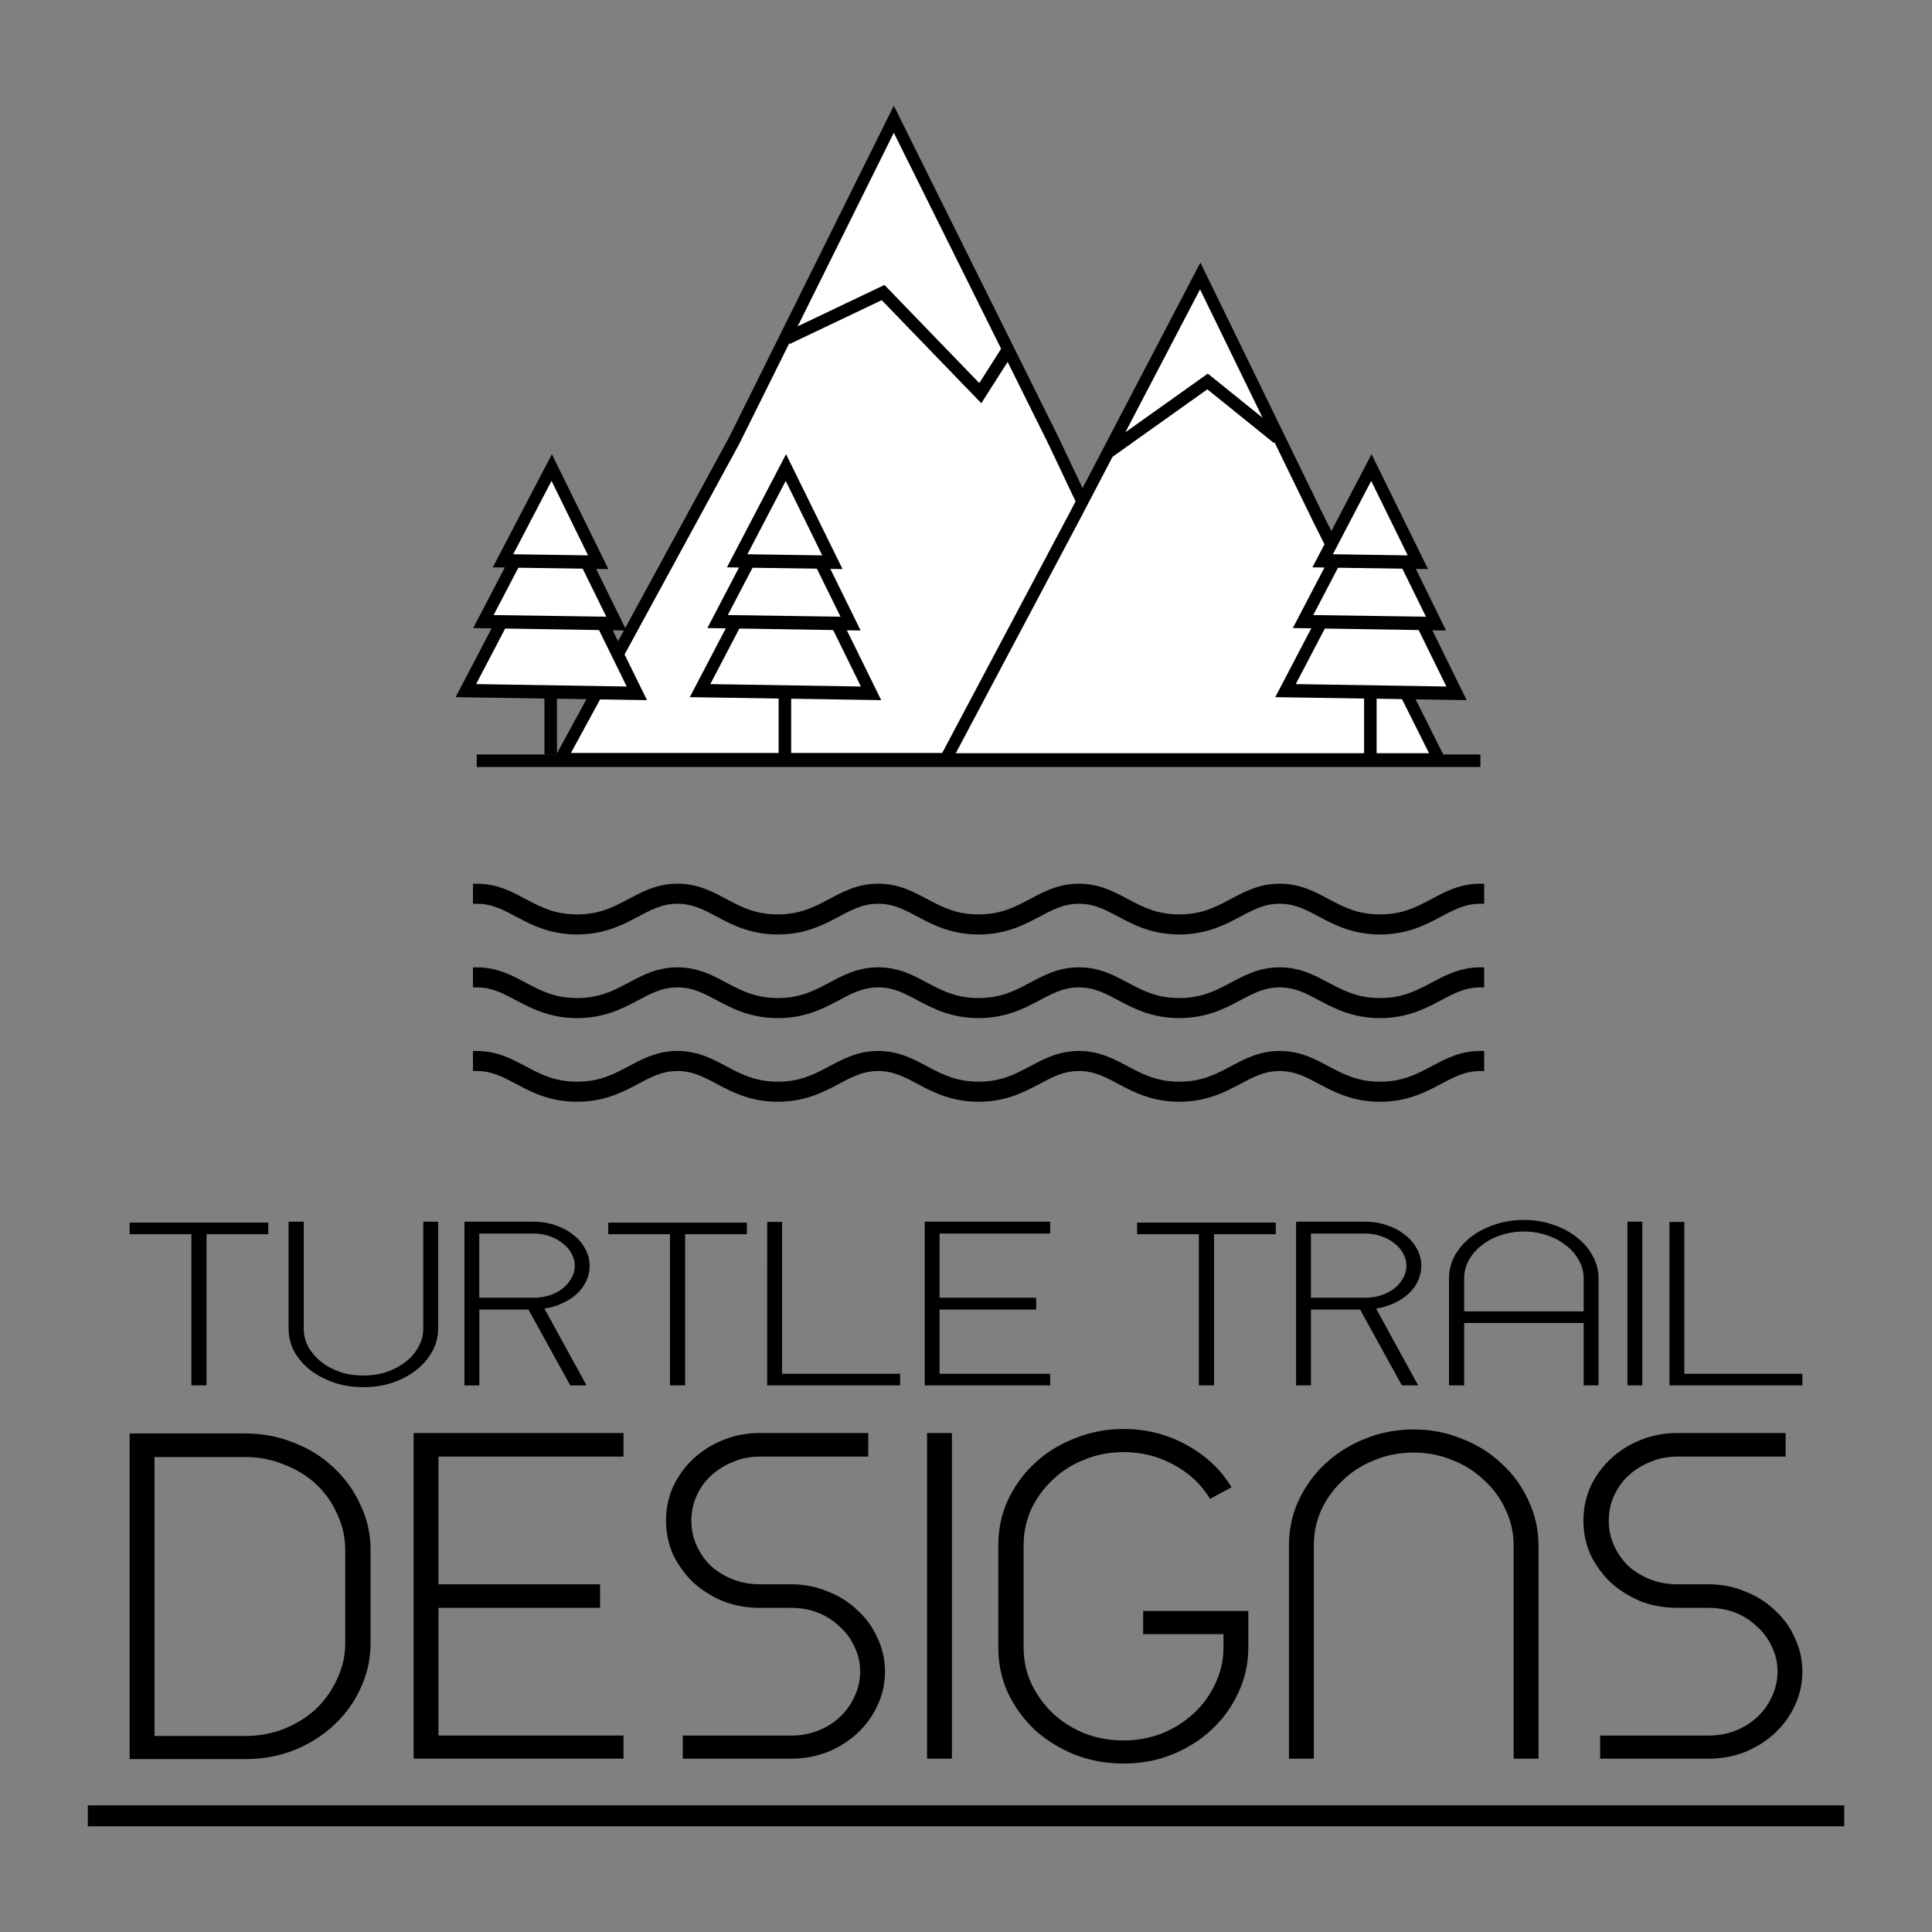
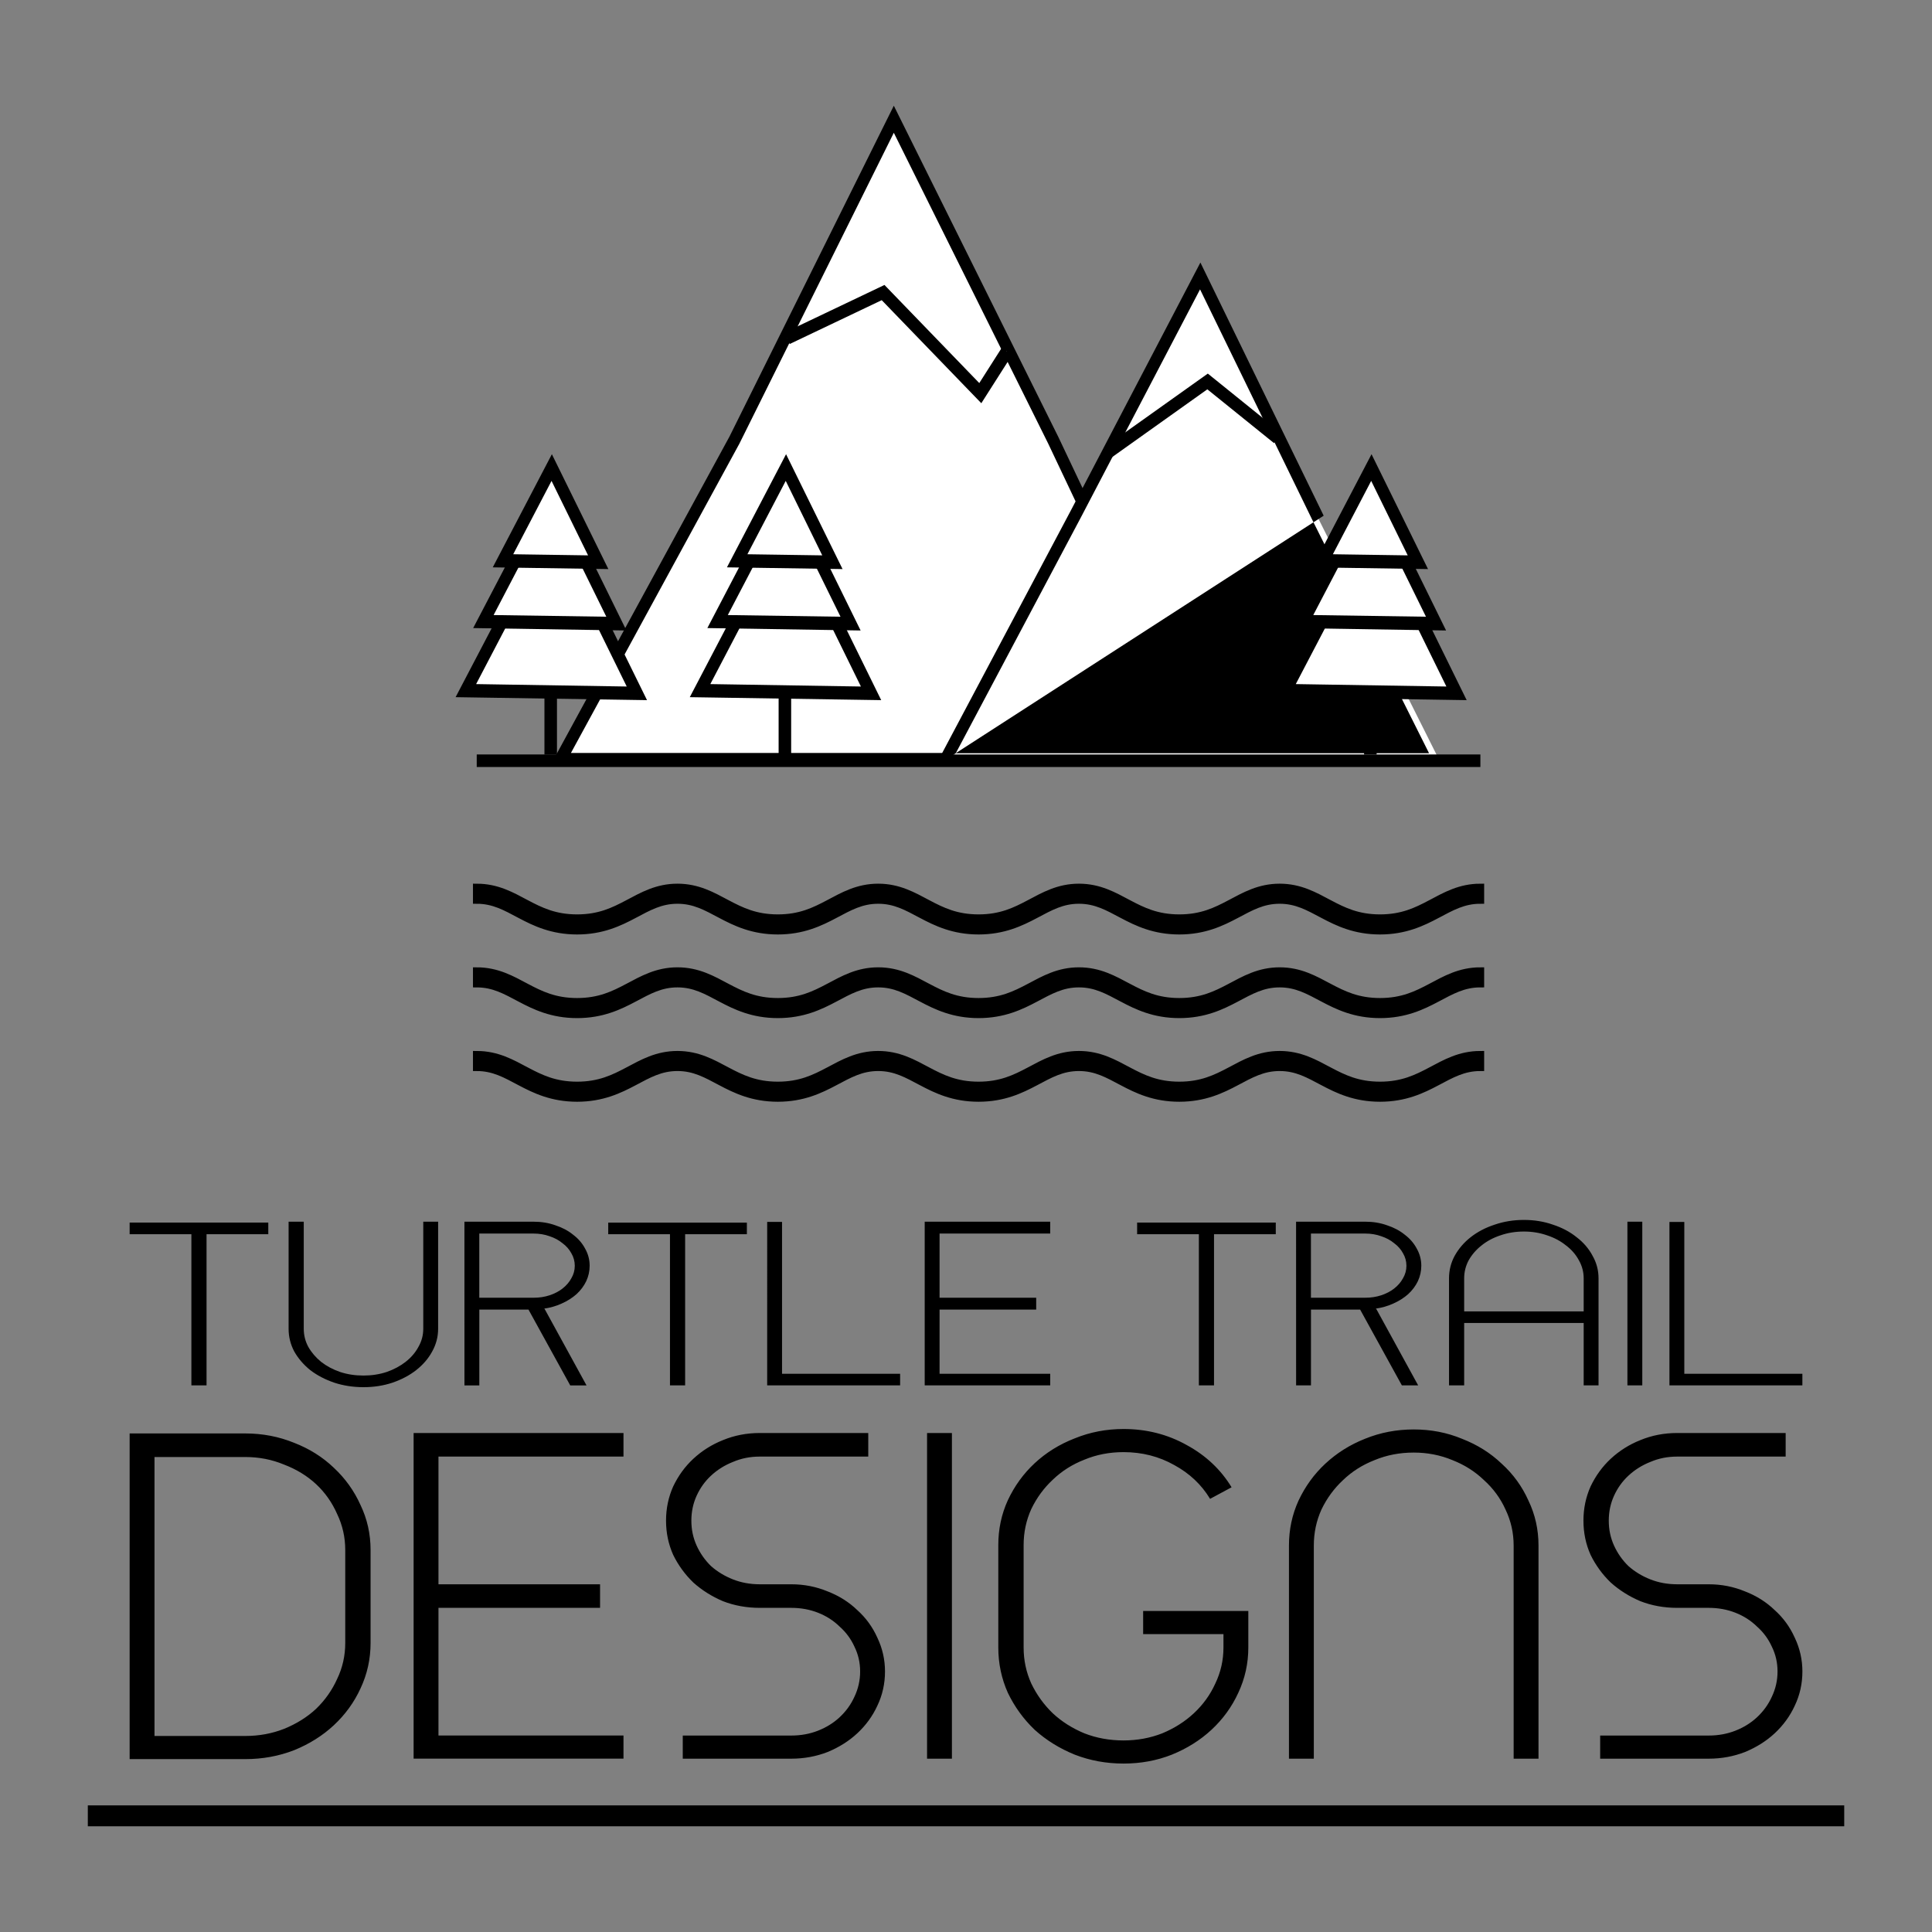
<svg xmlns="http://www.w3.org/2000/svg" id="svg1" version="1.1" viewBox="0 0 550 550" height="550mm" width="550mm">
  <rect x="0" y="0" width="550" height="550" fill="#808080" stroke="none" />
  <defs id="defs1" />
  <g transform="translate(-5,-13.934)" id="layer1">
    <g transform="matrix(2.381,0,0,2.381,18.095,10.864)" id="g4">
      <g transform="translate(11.5,7.145)" style="display:inline;fill:#000000;fill-opacity:0;stroke:#000000;stroke-width:0.9;stroke-dasharray:none;stroke-opacity:1" id="g14">
        <g style="fill:#000000;fill-opacity:0;stroke:#000000;stroke-width:0.9;stroke-dasharray:none;stroke-opacity:1" id="path13">
          <path id="path39" d="m 160,101 c -4.472,0 -6.343,3.672 -12,3.672 -5.657,0 -7.528,-3.672 -12,-3.672 -4.472,0 -6.343,3.672 -12,3.672 -5.657,0 -7.528,-3.672 -12,-3.672 -4.472,0 -6.343,3.672 -12,3.672 -5.657,0 -7.528,-3.672 -12,-3.672 -4.472,0 -6.343,3.672 -12,3.672 -5.657,0 -7.528,-3.672 -12,-3.672 -4.472,0 -6.343,3.672 -12,3.672 C 46.343,104.672 44.472,101 40,101" style="color:#000000;fill:#000000;fill-opacity:0;stroke:#000000;stroke-width:0.9;stroke-dasharray:none;stroke-opacity:1" />
          <path id="path40" d="m 40,100.25 v 1.5 c 2.031,0 3.456,0.822 5.205,1.748 1.749,0.926 3.804,1.924 6.795,1.924 2.991,0 5.045,-0.997 6.795,-1.924 C 60.544,102.572 61.969,101.75 64,101.75 c 2.031,0 3.456,0.822 5.205,1.748 1.749,0.926 3.804,1.924 6.795,1.924 2.991,0 5.045,-0.997 6.795,-1.924 C 84.544,102.572 85.969,101.75 88,101.75 c 2.031,0 3.456,0.822 5.205,1.748 1.749,0.926 3.804,1.924 6.795,1.924 2.991,0 5.045,-0.997 6.795,-1.924 1.749,-0.926 3.174,-1.748 5.205,-1.748 2.031,0 3.456,0.822 5.205,1.748 1.749,0.926 3.804,1.924 6.795,1.924 2.991,0 5.045,-0.997 6.795,-1.924 1.749,-0.926 3.174,-1.748 5.205,-1.748 2.031,0 3.456,0.822 5.205,1.748 1.749,0.926 3.804,1.924 6.795,1.924 2.991,0 5.045,-0.997 6.795,-1.924 C 156.544,102.572 157.969,101.75 160,101.75 v -1.5 c -2.441,0 -4.188,1.014 -5.906,1.924 -1.718,0.91 -3.428,1.748 -6.094,1.748 -2.666,0 -4.375,-0.838 -6.094,-1.748 C 140.188,101.264 138.441,100.25 136,100.25 c -2.441,0 -4.188,1.014 -5.906,1.924 -1.718,0.91 -3.428,1.748 -6.094,1.748 -2.666,0 -4.375,-0.838 -6.094,-1.748 C 116.188,101.264 114.441,100.25 112,100.25 c -2.441,0 -4.188,1.014 -5.906,1.924 -1.718,0.91 -3.428,1.748 -6.094,1.748 -2.666,0 -4.375,-0.838 -6.094,-1.748 C 92.188,101.264 90.441,100.25 88,100.25 c -2.441,0 -4.188,1.014 -5.906,1.924 -1.718,0.91 -3.428,1.748 -6.094,1.748 -2.666,0 -4.375,-0.838 -6.094,-1.748 C 68.188,101.264 66.441,100.25 64,100.25 c -2.441,0 -4.188,1.014 -5.906,1.924 -1.718,0.91 -3.428,1.748 -6.094,1.748 -2.666,0 -4.375,-0.838 -6.094,-1.748 C 44.188,101.264 42.441,100.25 40,100.25 Z" style="color:#000000;fill:#000000;fill-opacity:0;stroke:#000000;stroke-width:0.9;stroke-dasharray:none;stroke-opacity:1" />
        </g>
        <g style="fill:#000000;fill-opacity:0;stroke:#000000;stroke-width:0.9;stroke-dasharray:none;stroke-opacity:1" id="path13-1">
          <path id="path41" d="m 160,111 c -4.472,0 -6.343,3.672 -12,3.672 -5.657,0 -7.528,-3.672 -12,-3.672 -4.472,0 -6.343,3.672 -12,3.672 -5.657,0 -7.528,-3.672 -12,-3.672 -4.472,0 -6.343,3.672 -12,3.672 -5.657,0 -7.528,-3.672 -12,-3.672 -4.472,0 -6.343,3.672 -12,3.672 -5.657,0 -7.528,-3.672 -12,-3.672 -4.472,0 -6.343,3.672 -12,3.672 C 46.343,114.672 44.472,111 40,111" style="color:#000000;fill:#000000;fill-opacity:0;stroke:#000000;stroke-width:0.9;stroke-dasharray:none;stroke-opacity:1" />
          <path id="path42" d="m 40,110.25 v 1.5 c 2.031,0 3.456,0.822 5.205,1.748 1.749,0.926 3.804,1.924 6.795,1.924 2.991,0 5.045,-0.997 6.795,-1.924 C 60.544,112.572 61.969,111.75 64,111.75 c 2.031,0 3.456,0.822 5.205,1.748 1.749,0.926 3.804,1.924 6.795,1.924 2.991,0 5.045,-0.997 6.795,-1.924 C 84.544,112.572 85.969,111.75 88,111.75 c 2.031,0 3.456,0.822 5.205,1.748 1.749,0.926 3.804,1.924 6.795,1.924 2.991,0 5.045,-0.997 6.795,-1.924 1.749,-0.926 3.174,-1.748 5.205,-1.748 2.031,0 3.456,0.822 5.205,1.748 1.749,0.926 3.804,1.924 6.795,1.924 2.991,0 5.045,-0.997 6.795,-1.924 1.749,-0.926 3.174,-1.748 5.205,-1.748 2.031,0 3.456,0.822 5.205,1.748 1.749,0.926 3.804,1.924 6.795,1.924 2.991,0 5.045,-0.997 6.795,-1.924 C 156.544,112.572 157.969,111.75 160,111.75 v -1.5 c -2.441,0 -4.188,1.014 -5.906,1.924 -1.718,0.91 -3.428,1.748 -6.094,1.748 -2.666,0 -4.375,-0.838 -6.094,-1.748 C 140.188,111.264 138.441,110.25 136,110.25 c -2.441,0 -4.188,1.014 -5.906,1.924 -1.718,0.91 -3.428,1.748 -6.094,1.748 -2.666,0 -4.375,-0.838 -6.094,-1.748 C 116.188,111.264 114.441,110.25 112,110.25 c -2.441,0 -4.188,1.014 -5.906,1.924 -1.718,0.91 -3.428,1.748 -6.094,1.748 -2.666,0 -4.375,-0.838 -6.094,-1.748 C 92.188,111.264 90.441,110.25 88,110.25 c -2.441,0 -4.188,1.014 -5.906,1.924 -1.718,0.91 -3.428,1.748 -6.094,1.748 -2.666,0 -4.375,-0.838 -6.094,-1.748 C 68.188,111.264 66.441,110.25 64,110.25 c -2.441,0 -4.188,1.014 -5.906,1.924 -1.718,0.91 -3.428,1.748 -6.094,1.748 -2.666,0 -4.375,-0.838 -6.094,-1.748 C 44.188,111.264 42.441,110.25 40,110.25 Z" style="color:#000000;fill:#000000;fill-opacity:0;stroke:#000000;stroke-width:0.9;stroke-dasharray:none;stroke-opacity:1" />
        </g>
        <g style="fill:#000000;fill-opacity:0;stroke:#000000;stroke-width:0.9;stroke-dasharray:none;stroke-opacity:1" id="path13-7">
          <path id="path43" d="m 160,121 c -4.472,0 -6.343,3.672 -12,3.672 -5.657,0 -7.528,-3.672 -12,-3.672 -4.472,0 -6.343,3.672 -12,3.672 -5.657,0 -7.528,-3.672 -12,-3.672 -4.472,0 -6.343,3.672 -12,3.672 -5.657,0 -7.528,-3.672 -12,-3.672 -4.472,0 -6.343,3.672 -12,3.672 -5.657,0 -7.528,-3.672 -12,-3.672 -4.472,0 -6.343,3.672 -12,3.672 C 46.343,124.672 44.472,121 40,121" style="color:#000000;fill:#000000;fill-opacity:0;stroke:#000000;stroke-width:0.9;stroke-dasharray:none;stroke-opacity:1" />
          <path id="path44" d="m 40,120.25 v 1.5 c 2.031,0 3.456,0.822 5.205,1.748 1.749,0.926 3.804,1.924 6.795,1.924 2.991,0 5.045,-0.997 6.795,-1.924 C 60.544,122.572 61.969,121.75 64,121.75 c 2.031,0 3.456,0.822 5.205,1.748 1.749,0.926 3.804,1.924 6.795,1.924 2.991,0 5.045,-0.997 6.795,-1.924 C 84.544,122.572 85.969,121.75 88,121.75 c 2.031,0 3.456,0.822 5.205,1.748 1.749,0.926 3.804,1.924 6.795,1.924 2.991,0 5.045,-0.997 6.795,-1.924 1.749,-0.926 3.174,-1.748 5.205,-1.748 2.031,0 3.456,0.822 5.205,1.748 1.749,0.926 3.804,1.924 6.795,1.924 2.991,0 5.045,-0.997 6.795,-1.924 1.749,-0.926 3.174,-1.748 5.205,-1.748 2.031,0 3.456,0.822 5.205,1.748 1.749,0.926 3.804,1.924 6.795,1.924 2.991,0 5.045,-0.997 6.795,-1.924 C 156.544,122.572 157.969,121.75 160,121.75 v -1.5 c -2.441,0 -4.188,1.014 -5.906,1.924 -1.718,0.91 -3.428,1.748 -6.094,1.748 -2.666,0 -4.375,-0.838 -6.094,-1.748 C 140.188,121.264 138.441,120.25 136,120.25 c -2.441,0 -4.188,1.014 -5.906,1.924 -1.718,0.91 -3.428,1.748 -6.094,1.748 -2.666,0 -4.375,-0.838 -6.094,-1.748 C 116.188,121.264 114.441,120.25 112,120.25 c -2.441,0 -4.188,1.014 -5.906,1.924 -1.718,0.91 -3.428,1.748 -6.094,1.748 -2.666,0 -4.375,-0.838 -6.094,-1.748 C 92.188,121.264 90.441,120.25 88,120.25 c -2.441,0 -4.188,1.014 -5.906,1.924 -1.718,0.91 -3.428,1.748 -6.094,1.748 -2.666,0 -4.375,-0.838 -6.094,-1.748 C 68.188,121.264 66.441,120.25 64,120.25 c -2.441,0 -4.188,1.014 -5.906,1.924 -1.718,0.91 -3.428,1.748 -6.094,1.748 -2.666,0 -4.375,-0.838 -6.094,-1.748 C 44.188,121.264 42.441,120.25 40,120.25 Z" style="color:#000000;fill:#000000;fill-opacity:0;stroke:#000000;stroke-width:0.9;stroke-dasharray:none;stroke-opacity:1" />
        </g>
      </g>
      <g style="display:inline" id="g3">
        <g style="stroke-width:5.3;stroke-dasharray:none" transform="matrix(1,0,0,1,11.5,7.145)" id="g12-9">
          <g style="fill:#ffffff;stroke:#000000;stroke-width:5.3;stroke-dasharray:none" id="g2-4">
            <g style="stroke-width:4.867;stroke-dasharray:none" transform="matrix(1.01,0,0,1.174,44.697,-14.036)" id="path1-0">
              <path id="path5-3" d="m 44.722,19.112 18.869,32.681 17.925,32.543 -37.585,10e-7 -38.677,-10e-7 20.601,-32.543 z" style="color:#000000;stroke:none;stroke-width:4.867;stroke-dasharray:none" />
              <path id="path6-8" d="M 44.723,17.734 25.264,51.438 4.002,85.025 H 43.93 82.682 L 64.191,51.455 Z m 0,2.756 18.268,31.641 17.359,31.518 H 43.93 6.502 L 26.443,52.15 Z" style="color:#000000;fill:#000000;stroke:none;stroke-width:4.867;stroke-dasharray:none" />
            </g>
            <g style="stroke-width:9.045;stroke-dasharray:none" transform="matrix(0.548,0,0,0.627,50.162,44.213)" id="path2-8">
              <path id="path9-6" d="m 83.701,65.056 28.381,-46.755 27.225,-45.533 25.82,46.344 26.311,45.944 h -54.782 z" style="color:#000000;stroke:none;stroke-width:9.045;stroke-dasharray:none" />
-               <path id="path10-6" d="M 139.346,-29.791 110.986,17.641 81.428,66.336 h 55.229 56.99 L 166.242,18.482 Z m -0.078,5.117 24.746,44.416 25.217,44.033 H 136.656 85.975 L 113.178,18.961 Z" style="color:#000000;fill:#000000;stroke:none;stroke-width:9.045;stroke-dasharray:none" />
+               <path id="path10-6" d="M 139.346,-29.791 110.986,17.641 81.428,66.336 L 166.242,18.482 Z m -0.078,5.117 24.746,44.416 25.217,44.033 H 136.656 85.975 L 113.178,18.961 Z" style="color:#000000;fill:#000000;stroke:none;stroke-width:9.045;stroke-dasharray:none" />
            </g>
          </g>
          <g style="fill:#ffffff;stroke:#000000;stroke-width:1.892;stroke-dasharray:none" transform="matrix(2.801,0,0,2.801,-88.006,-230.755)" id="g9-1">
            <g style="stroke-width:1.853;stroke-dasharray:none" transform="matrix(1.021,0,0,1.021,0.668,-2.109)" id="g8-5">
              <g style="stroke-width:0.684;stroke-dasharray:none" transform="matrix(2.539,0,0,2.891,-136.402,-173.233)" id="path7-6-2-2">
                <path id="path11-6" d="m 70.916,97.826 1.441,-2.42 1.375,2.458 z" style="color:#000000;stroke:none;stroke-width:0.684;stroke-dasharray:none" />
                <path id="path12-1" d="m 72.359,95.213 -1.613,2.707 3.152,0.043 z m -0.006,0.387 1.211,2.166 -2.48,-0.035 z" style="color:#000000;fill:#000000;stroke:none;stroke-width:0.684;stroke-dasharray:none" />
              </g>
              <g style="stroke-width:0.879;stroke-dasharray:none" transform="matrix(1.974,0,0,2.248,-95.603,-113.22)" id="path7-6-8">
                <path id="path15-8" d="m 70.916,97.826 1.441,-2.42 1.375,2.458 z" style="color:#000000;stroke:none;stroke-width:0.879;stroke-dasharray:none" />
                <path id="path18-1" d="m 72.359,95.158 -1.66,2.789 3.246,0.045 z m -0.006,0.496 1.166,2.082 -2.387,-0.031 z" style="color:#000000;fill:#000000;stroke:none;stroke-width:0.879;stroke-dasharray:none" />
              </g>
              <g style="stroke-width:1.228;stroke-dasharray:none" transform="matrix(1.414,0,0,1.61,-55.071,-53.349)" id="path7-7">
                <path id="path19-4" d="m 70.916,97.826 1.441,-2.42 1.375,2.458 z" style="color:#000000;stroke:none;stroke-width:1.228;stroke-dasharray:none" />
                <path id="path20-7" d="m 72.361,95.059 -1.748,2.938 3.418,0.045 z m -0.01,0.693 1.08,1.934 -2.213,-0.029 z" style="color:#000000;fill:#000000;stroke:none;stroke-width:1.228;stroke-dasharray:none" />
              </g>
            </g>
            <g style="stroke-width:1.892;stroke-dasharray:none" id="path8-1">
              <path id="path21-6" d="m 48.857,112.5 v -2.7" style="color:#000000;stroke:none;stroke-width:1.892;stroke-dasharray:none" />
              <path id="path22-0" d="M 48.59,109.801 V 112.5 H 49.125 v -2.699 z" style="color:#000000;fill:#000000;stroke:none;stroke-width:1.892;stroke-dasharray:none" />
            </g>
          </g>
          <g style="fill:#ffffff;stroke:#000000;stroke-width:1.892;stroke-dasharray:none" transform="matrix(2.801,0,0,2.801,-60.006,-230.755)" id="g9-8-7">
            <g style="stroke-width:1.853;stroke-dasharray:none" transform="matrix(1.021,0,0,1.021,0.668,-2.109)" id="g8-8-9">
              <g style="stroke-width:0.684;stroke-dasharray:none" transform="matrix(2.539,0,0,2.891,-136.402,-173.233)" id="path7-6-2-1-4">
                <path id="path23-8" d="m 70.916,97.826 1.441,-2.42 1.375,2.458 z" style="color:#000000;stroke:none;stroke-width:0.684;stroke-dasharray:none" />
                <path id="path24-3" d="m 72.359,95.213 -1.613,2.707 3.152,0.043 z m -0.006,0.387 1.211,2.166 -2.48,-0.035 z" style="color:#000000;fill:#000000;stroke:none;stroke-width:0.684;stroke-dasharray:none" />
              </g>
              <g style="stroke-width:0.879;stroke-dasharray:none" transform="matrix(1.974,0,0,2.248,-95.603,-113.22)" id="path7-6-21-2">
                <path id="path25-2" d="m 70.916,97.826 1.441,-2.42 1.375,2.458 z" style="color:#000000;stroke:none;stroke-width:0.879;stroke-dasharray:none" />
                <path id="path26-4" d="m 72.359,95.158 -1.66,2.789 3.246,0.045 z m -0.006,0.496 1.166,2.082 -2.387,-0.031 z" style="color:#000000;fill:#000000;stroke:none;stroke-width:0.879;stroke-dasharray:none" />
              </g>
              <g style="stroke-width:1.228;stroke-dasharray:none" transform="matrix(1.414,0,0,1.61,-55.071,-53.349)" id="path7-9-1">
                <path id="path27-1" d="m 70.916,97.826 1.441,-2.42 1.375,2.458 z" style="color:#000000;stroke:none;stroke-width:1.228;stroke-dasharray:none" />
                <path id="path28-7" d="m 72.361,95.059 -1.748,2.938 3.418,0.045 z m -0.01,0.693 1.08,1.934 -2.213,-0.029 z" style="color:#000000;fill:#000000;stroke:none;stroke-width:1.228;stroke-dasharray:none" />
              </g>
            </g>
            <g style="stroke-width:1.892;stroke-dasharray:none" id="path8-8-8">
              <path id="path29-9" d="m 48.857,112.5 v -2.7" style="color:#000000;stroke:none;stroke-width:1.892;stroke-dasharray:none" />
              <path id="path30-5" d="M 48.59,109.801 V 112.5 H 49.125 v -2.699 z" style="color:#000000;fill:#000000;stroke:none;stroke-width:1.892;stroke-dasharray:none" />
            </g>
          </g>
          <g style="fill:#ffffff;stroke:#000000;stroke-width:1.892;stroke-dasharray:none" transform="matrix(2.801,0,0,2.801,9.994,-230.755)" id="g9-5-4">
            <g style="stroke-width:1.853;stroke-dasharray:none" transform="matrix(1.021,0,0,1.021,0.668,-2.109)" id="g8-3-7">
              <g style="stroke-width:0.684;stroke-dasharray:none" transform="matrix(2.539,0,0,2.891,-136.402,-173.233)" id="path7-6-2-4-9">
                <path id="path31-4" d="m 70.916,97.826 1.441,-2.42 1.375,2.458 z" style="color:#000000;stroke:none;stroke-width:0.684;stroke-dasharray:none" />
                <path id="path32-8" d="m 72.359,95.213 -1.613,2.707 3.152,0.043 z m -0.006,0.387 1.211,2.166 -2.48,-0.035 z" style="color:#000000;fill:#000000;stroke:none;stroke-width:0.684;stroke-dasharray:none" />
              </g>
              <g style="stroke-width:0.879;stroke-dasharray:none" transform="matrix(1.974,0,0,2.248,-95.603,-113.22)" id="path7-6-5-1">
                <path id="path33-6" d="m 70.916,97.826 1.441,-2.42 1.375,2.458 z" style="color:#000000;stroke:none;stroke-width:0.879;stroke-dasharray:none" />
                <path id="path34-3" d="m 72.359,95.158 -1.66,2.789 3.246,0.045 z m -0.006,0.496 1.166,2.082 -2.387,-0.031 z" style="color:#000000;fill:#000000;stroke:none;stroke-width:0.879;stroke-dasharray:none" />
              </g>
              <g style="stroke-width:1.228;stroke-dasharray:none" transform="matrix(1.414,0,0,1.61,-55.071,-53.349)" id="path7-3-7">
                <path id="path35-0" d="m 70.916,97.826 1.441,-2.42 1.375,2.458 z" style="color:#000000;stroke:none;stroke-width:1.228;stroke-dasharray:none" />
                <path id="path36-3" d="m 72.361,95.059 -1.748,2.938 3.418,0.045 z m -0.01,0.693 1.08,1.934 -2.213,-0.029 z" style="color:#000000;fill:#000000;stroke:none;stroke-width:1.228;stroke-dasharray:none" />
              </g>
            </g>
            <g style="stroke-width:1.892;stroke-dasharray:none" id="path8-7-7">
              <path id="path37-7" d="m 48.857,112.5 v -2.7" style="color:#000000;stroke:none;stroke-width:1.892;stroke-dasharray:none" />
              <path id="path38-1" d="M 48.59,109.801 V 112.5 H 49.125 v -2.699 z" style="color:#000000;fill:#000000;stroke:none;stroke-width:1.892;stroke-dasharray:none" />
            </g>
          </g>
        </g>
        <g transform="translate(11.5,7.145)" style="stroke-width:5.3;stroke-dasharray:none" id="path14-4">
          <path id="path45-4" d="M 40,85.1 H 160" style="color:#000000;fill:#ffffff;stroke-width:5.3;stroke-dasharray:none" />
          <path id="path46-9" d="m 40,84.35 v 1.5 h 120 v -1.5 z" style="color:#000000;fill:#000000;stroke-width:5.3;stroke-dasharray:none" />
        </g>
        <g transform="translate(11.5,7.145)" style="stroke-width:5.3;stroke-dasharray:none" id="path16-0">
          <path id="path47-8" d="m 77.099,34.596 11.487,-5.473 11.622,12.028 3.187,-5" style="color:#000000;fill:#ffffff;stroke-width:5.3;stroke-dasharray:none" />
          <path id="path48-1" d="m 88.75,28.215 -11.975,5.705 0.646,1.354 11,-5.24 11.908,12.322 3.697,-5.803 -1.266,-0.805 -2.674,4.197 z" style="color:#000000;fill:#000000;stroke-width:5.3;stroke-dasharray:none" />
        </g>
        <g transform="translate(11.5,7.145)" style="stroke-width:5.3;stroke-dasharray:none" id="path17-3">
-           <path id="path49-9" d="m 115.436,48.258 11.945,-8.505 8.409,6.785" style="color:#000000;fill:#ffffff;stroke-width:5.3;stroke-dasharray:none" />
          <path id="path50-6" d="m 127.41,38.812 -12.408,8.834 0.869,1.223 11.482,-8.176 7.967,6.428 0.941,-1.168 z" style="color:#000000;fill:#000000;stroke-width:5.3;stroke-dasharray:none" />
        </g>
      </g>
      <path aria-label="TURTLE TRAIL" id="text1-7" d="m 19.195,148.856 v 18.075 h -1.812 v -18.075 h -7.383 v -1.39 h 16.578 v 1.39 z m 27.688,11.31 q 0,1.444 -0.718,2.727 -0.684,1.257 -1.914,2.219 -1.196,0.936 -2.837,1.497 -1.607,0.535 -3.452,0.535 -1.846,0 -3.487,-0.535 -1.641,-0.561 -2.871,-1.497 -1.196,-0.963 -1.914,-2.219 -0.684,-1.283 -0.684,-2.727 v -12.807 h 1.812 v 12.807 q 0,1.15 0.547,2.166 0.581,1.016 1.538,1.791 0.957,0.749 2.256,1.203 1.299,0.428 2.803,0.428 1.47,0 2.769,-0.428 1.299,-0.455 2.256,-1.203 0.991,-0.775 1.538,-1.791 0.581,-1.016 0.581,-2.166 v -12.807 h 1.777 z m 3.145,-12.807 h 8.272 q 1.401,0 2.598,0.428 1.231,0.401 2.119,1.123 0.923,0.695 1.436,1.658 0.547,0.963 0.547,2.059 0,0.963 -0.41,1.845 -0.41,0.856 -1.162,1.551 -0.752,0.668 -1.777,1.123 -0.991,0.455 -2.153,0.615 h 0.103 l 5.025,9.171 h -1.948 l -4.991,-9.064 h -5.879 v 9.064 h -1.777 z m 1.777,9.091 h 6.495 q 1.025,0 1.914,-0.294 0.889,-0.294 1.538,-0.802 0.684,-0.535 1.06,-1.23 0.41,-0.695 0.41,-1.497 0,-0.802 -0.41,-1.497 -0.376,-0.695 -1.06,-1.203 -0.649,-0.535 -1.538,-0.829 -0.889,-0.321 -1.914,-0.321 h -6.495 z m 24.611,-7.594 v 18.075 h -1.812 v -18.075 h -7.383 v -1.39 h 16.578 v 1.39 z m 9.81,-1.471 h 1.777 v 18.155 H 102.121 v 1.39 H 87.115 v 0 h -0.889 z m 18.834,0.695 v 0 -0.722 h 15.006 v 1.417 h -13.229 v 7.674 h 11.554 v 1.417 h -11.554 v 7.674 h 13.229 v 1.39 h -15.006 v 0 0 z m 34.592,0.775 v 18.075 h -1.812 v -18.075 h -7.383 v -1.39 h 16.578 v 1.39 z m 9.81,-1.497 h 8.272 q 1.401,0 2.598,0.428 1.231,0.401 2.119,1.123 0.923,0.695 1.436,1.658 0.547,0.963 0.547,2.059 0,0.963 -0.41,1.845 -0.41,0.856 -1.162,1.551 -0.752,0.668 -1.777,1.123 -0.991,0.455 -2.153,0.615 h 0.103 l 5.025,9.171 h -1.948 l -4.991,-9.064 h -5.879 v 9.064 h -1.777 z m 1.777,9.091 h 6.495 q 1.025,0 1.914,-0.294 0.889,-0.294 1.538,-0.802 0.684,-0.535 1.06,-1.23 0.41,-0.695 0.41,-1.497 0,-0.802 -0.41,-1.497 -0.376,-0.695 -1.06,-1.203 -0.649,-0.535 -1.538,-0.829 -0.889,-0.321 -1.914,-0.321 h -6.495 z m 32.61,-2.326 q 0,-1.15 -0.581,-2.166 -0.547,-1.016 -1.538,-1.765 -0.957,-0.775 -2.256,-1.203 -1.299,-0.455 -2.769,-0.455 -1.504,0 -2.803,0.455 -1.299,0.428 -2.256,1.203 -0.957,0.749 -1.538,1.765 -0.547,1.016 -0.547,2.166 v 3.957 h 14.288 z m -14.288,5.348 v 7.46 h -1.812 v -12.807 q 0,-1.444 0.684,-2.701 0.718,-1.283 1.914,-2.219 1.231,-0.963 2.871,-1.497 1.641,-0.561 3.487,-0.561 1.846,0 3.452,0.561 1.641,0.535 2.837,1.497 1.231,0.936 1.914,2.219 0.718,1.257 0.718,2.701 v 3.957 1.39 7.46 h -1.777 v -7.46 z m 19.518,-12.112 h 1.777 v 19.572 h -1.777 z m 5.025,0.027 h 1.777 v 18.155 h 14.117 v 1.39 h -15.006 v 0 h -0.889 z" style="-inkscape-font-specification:TimeBurner;stroke-width:0;paint-order:fill markers stroke" />
      <path aria-label="DESIGNS" id="text2-6" d="m 12.972,208.847 h 10.86 q 2.458,0 4.63,-0.851 2.229,-0.904 3.83,-2.394 1.6,-1.543 2.515,-3.564 0.972,-2.021 0.972,-4.309 v -11.117 q 0,-2.287 -0.972,-4.309 -0.915,-2.074 -2.515,-3.564 -1.6,-1.489 -3.83,-2.34 -2.172,-0.904 -4.63,-0.904 h -10.86 z m -2.972,2.766 v -0.16 -38.777 h 13.832 q 3.087,0 5.83,1.117 2.744,1.064 4.744,2.979 2.058,1.915 3.201,4.468 1.2,2.5 1.2,5.372 v 11.117 q 0,2.872 -1.2,5.426 -1.143,2.5 -3.201,4.415 -2.001,1.862 -4.744,2.979 -2.744,1.064 -5.83,1.064 z m 33.953,-37.553 v 0 -1.436 h 25.093 v 2.819 h -22.121 v 15.266 h 19.32 v 2.819 h -19.32 v 15.266 h 22.121 v 2.766 h -25.093 v 0 0 z m 54.358,-1.436 v 2.819 h -12.975 q -1.715,0 -3.201,0.638 -1.486,0.585 -2.629,1.649 -1.086,1.011 -1.715,2.394 -0.629,1.383 -0.629,2.979 0,1.596 0.629,2.979 0.629,1.383 1.715,2.447 1.143,1.011 2.629,1.596 1.486,0.585 3.201,0.585 h 3.773 q 2.286,0 4.344,0.851 2.058,0.798 3.544,2.234 1.543,1.383 2.401,3.298 0.915,1.915 0.915,4.043 0,2.181 -0.915,4.096 -0.857,1.862 -2.401,3.298 -1.486,1.383 -3.544,2.234 -2.058,0.798 -4.344,0.798 h -12.975 v -2.766 h 12.975 q 1.715,0 3.201,-0.585 1.486,-0.585 2.572,-1.596 1.143,-1.064 1.772,-2.447 0.686,-1.436 0.686,-3.032 0,-1.596 -0.686,-2.979 -0.629,-1.383 -1.772,-2.394 -1.086,-1.064 -2.572,-1.649 -1.486,-0.585 -3.201,-0.585 h -3.773 q -2.344,0 -4.401,-0.798 -2.001,-0.851 -3.544,-2.234 -1.486,-1.436 -2.401,-3.298 -0.857,-1.915 -0.857,-4.096 0,-2.181 0.857,-4.096 0.915,-1.915 2.401,-3.298 1.543,-1.436 3.544,-2.234 2.058,-0.851 4.401,-0.851 z m 7.031,0 h 2.972 v 38.936 h -2.972 z m 38.411,25.638 q 0,2.872 -1.2,5.426 -1.143,2.5 -3.201,4.415 -2.001,1.862 -4.744,2.979 -2.686,1.064 -5.773,1.064 -3.087,0 -5.83,-1.064 -2.744,-1.117 -4.801,-2.979 -2.001,-1.915 -3.201,-4.415 -1.143,-2.553 -1.143,-5.426 v -12.234 q 0,-2.872 1.143,-5.372 1.2,-2.553 3.201,-4.415 2.058,-1.915 4.801,-2.979 2.744,-1.117 5.83,-1.117 4.115,0 7.545,1.915 3.43,1.862 5.373,5.053 l -2.572,1.383 q -1.543,-2.553 -4.287,-4.043 -2.744,-1.543 -6.059,-1.543 -2.515,0 -4.687,0.904 -2.172,0.851 -3.773,2.394 -1.6,1.489 -2.572,3.511 -0.915,2.021 -0.915,4.309 v 12.234 q 0,2.287 0.915,4.309 0.972,2.021 2.572,3.564 1.6,1.489 3.773,2.394 2.172,0.851 4.687,0.851 2.458,0 4.63,-0.851 2.172,-0.904 3.772,-2.394 1.658,-1.543 2.572,-3.564 0.972,-2.021 0.972,-4.309 v -1.596 h -9.603 v -2.766 h 9.603 2.972 v 2.766 z m 31.723,-12.181 q 0,-2.287 -0.972,-4.309 -0.915,-2.021 -2.572,-3.511 -1.6,-1.543 -3.772,-2.394 -2.172,-0.904 -4.63,-0.904 -2.515,0 -4.687,0.904 -2.172,0.851 -3.772,2.394 -1.6,1.489 -2.572,3.511 -0.915,2.021 -0.915,4.309 v 25.479 h -2.972 v -25.479 q 0,-2.872 1.143,-5.372 1.2,-2.553 3.201,-4.415 2.058,-1.915 4.744,-2.979 2.744,-1.117 5.83,-1.117 3.087,0 5.773,1.117 2.744,1.064 4.744,2.979 2.058,1.862 3.201,4.415 1.2,2.5 1.2,5.372 v 25.479 h -2.972 z m 32.523,-13.457 v 2.819 h -12.975 q -1.715,0 -3.201,0.638 -1.486,0.585 -2.629,1.649 -1.086,1.011 -1.715,2.394 -0.629,1.383 -0.629,2.979 0,1.596 0.629,2.979 0.629,1.383 1.715,2.447 1.143,1.011 2.629,1.596 1.486,0.585 3.201,0.585 h 3.772 q 2.286,0 4.344,0.851 2.058,0.798 3.544,2.234 1.543,1.383 2.401,3.298 0.915,1.915 0.915,4.043 0,2.181 -0.915,4.096 -0.857,1.862 -2.401,3.298 -1.486,1.383 -3.544,2.234 -2.058,0.798 -4.344,0.798 h -12.975 v -2.766 h 12.975 q 1.715,0 3.201,-0.585 1.486,-0.585 2.572,-1.596 1.143,-1.064 1.772,-2.447 0.686,-1.436 0.686,-3.032 0,-1.596 -0.686,-2.979 -0.629,-1.383 -1.772,-2.394 -1.086,-1.064 -2.572,-1.649 -1.486,-0.585 -3.201,-0.585 h -3.772 q -2.344,0 -4.401,-0.798 -2.001,-0.851 -3.544,-2.234 -1.486,-1.436 -2.401,-3.298 -0.857,-1.915 -0.857,-4.096 0,-2.181 0.857,-4.096 0.915,-1.915 2.401,-3.298 1.543,-1.436 3.544,-2.234 2.058,-0.851 4.401,-0.851 z" style="-inkscape-font-specification:TimeBurner;stroke-width:0;paint-order:fill markers stroke" />
      <path id="path4-3" d="m 5,217.145 v 2.5 h 210 v -2.5 z" style="color:#000000;fill:#000000;-inkscape-stroke:none;paint-order:fill markers stroke" />
    </g>
  </g>
</svg>